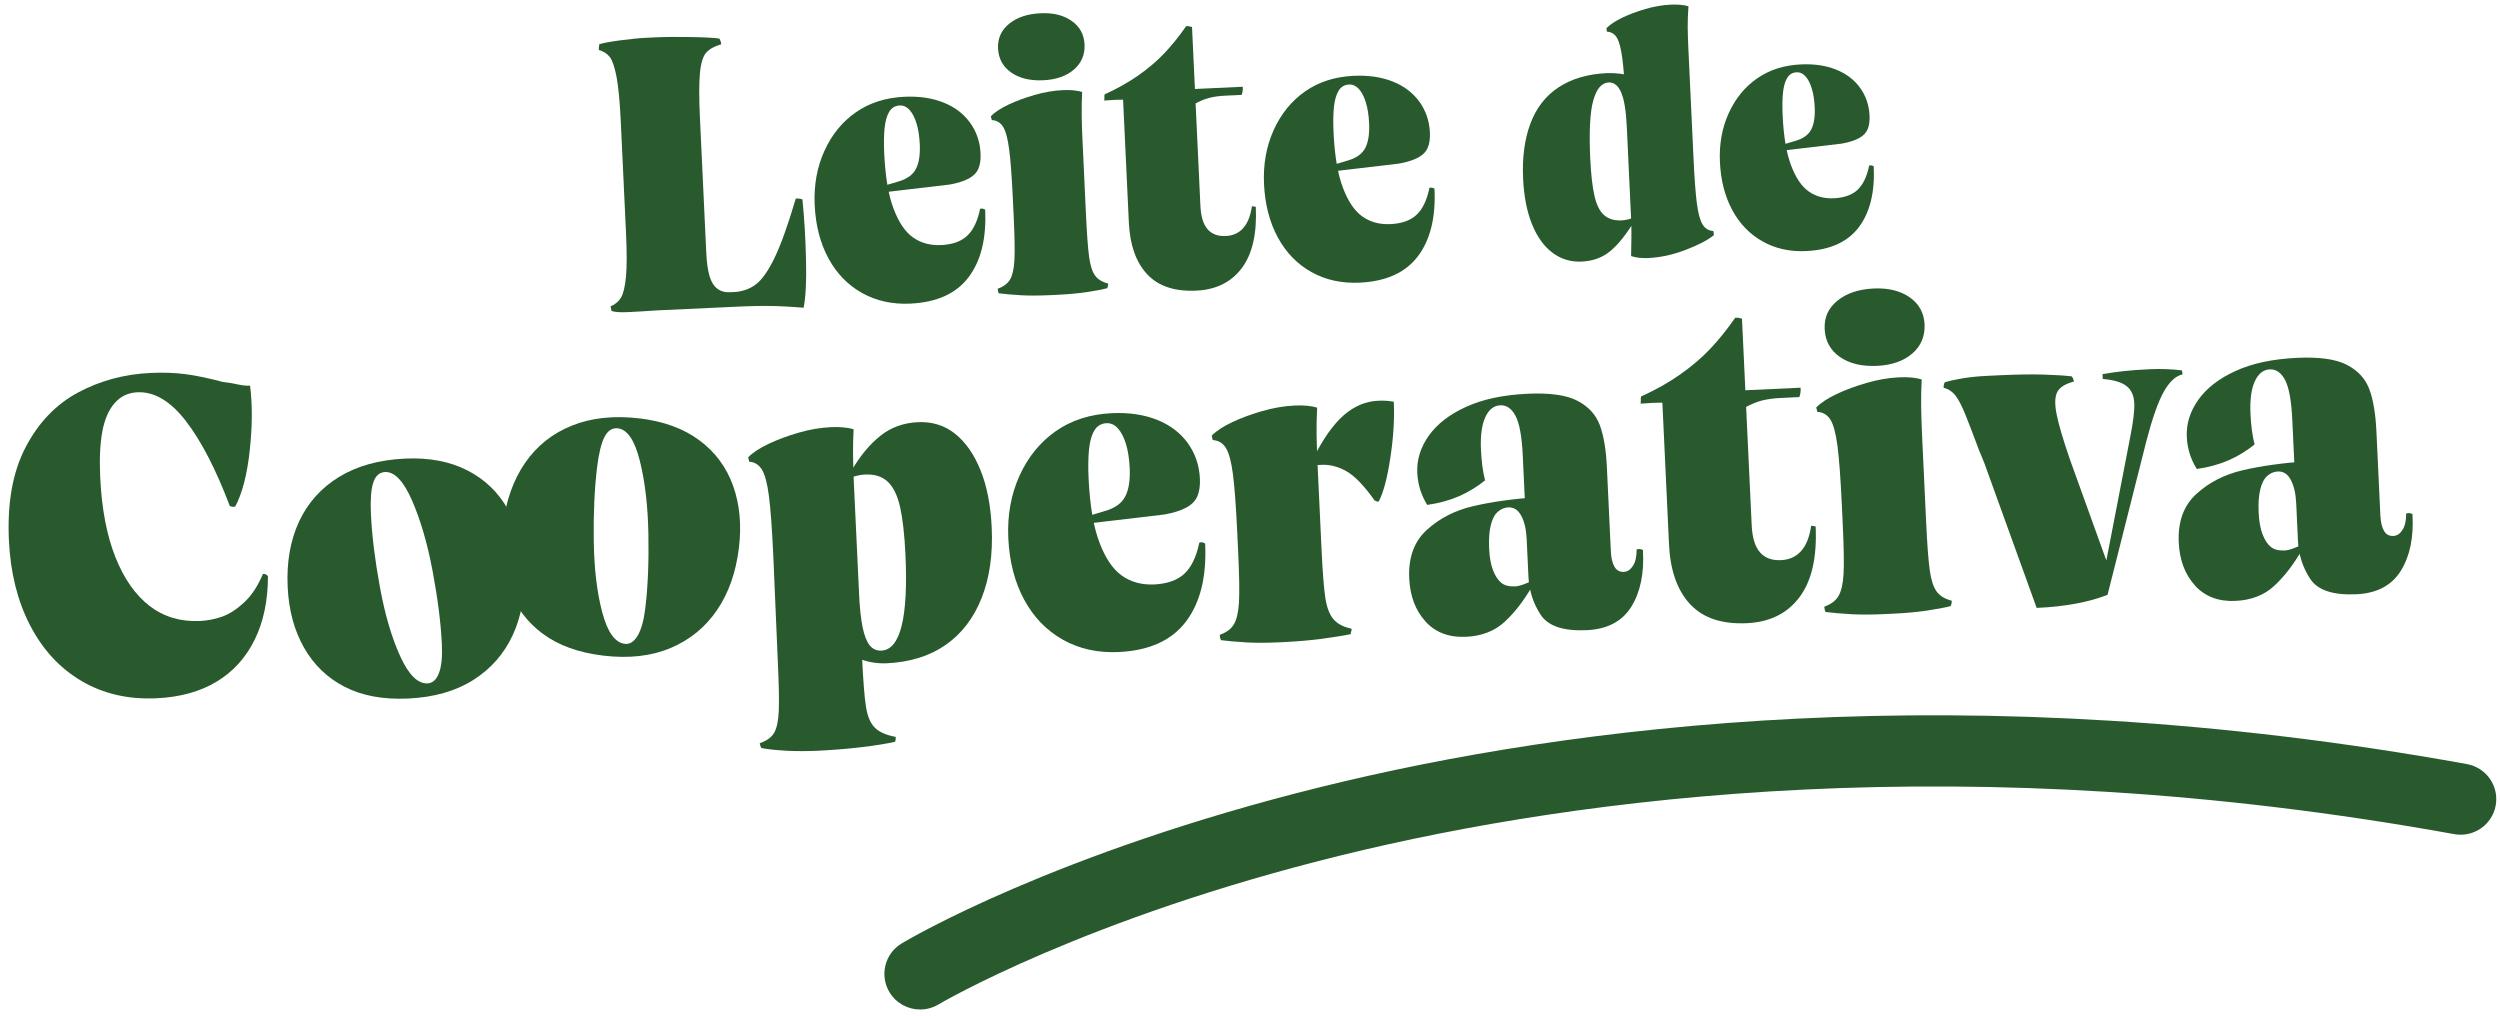
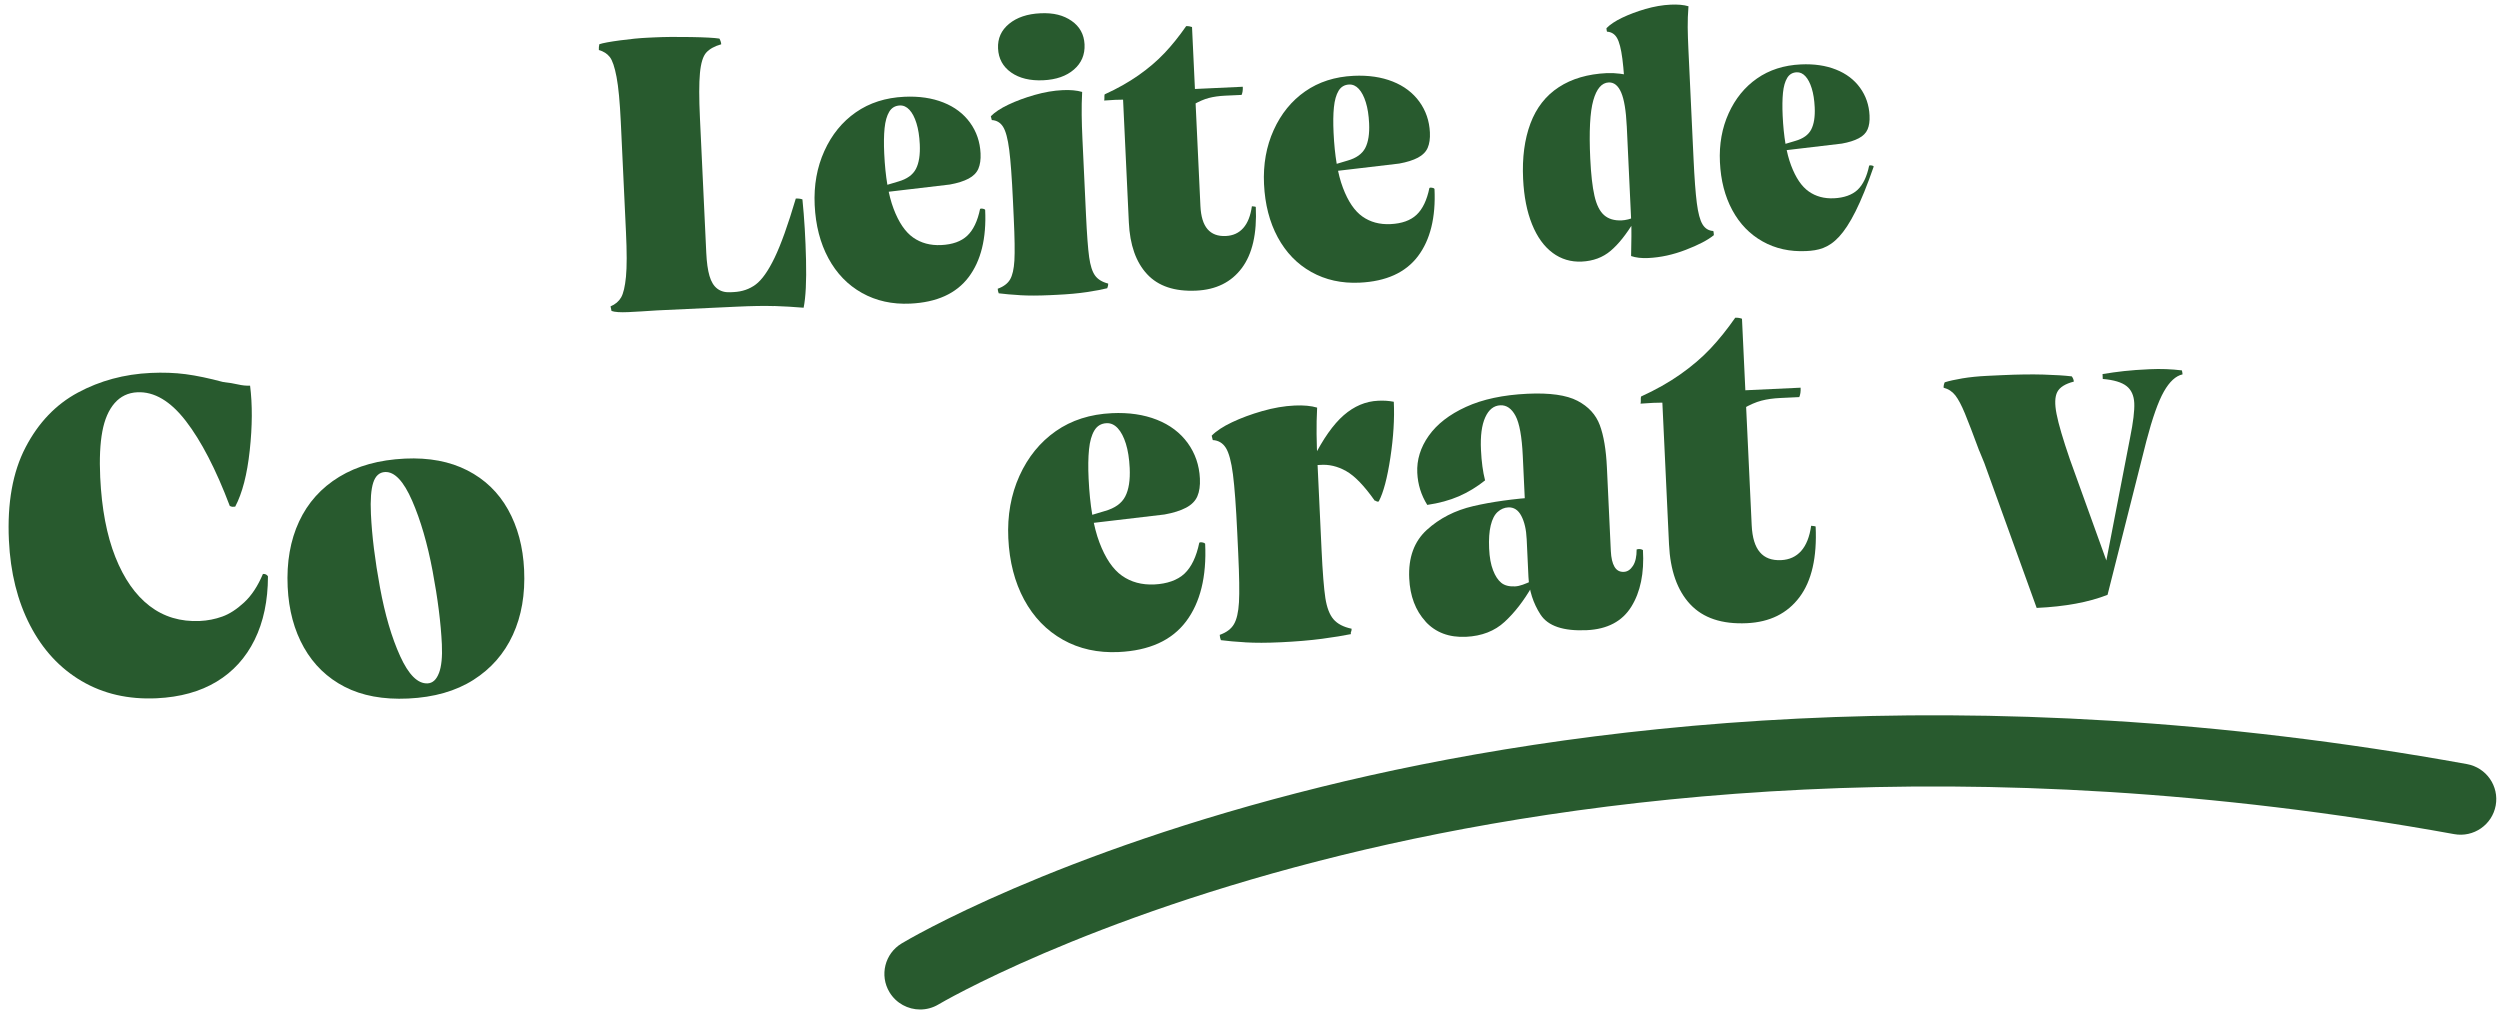
<svg xmlns="http://www.w3.org/2000/svg" width="204" height="83" viewBox="0 0 204 83" fill="none">
  <path d="M63.17 24.976C62.369 24.949 61.35 24.967 60.111 25.025L54.284 25.297L53.623 25.328C52.721 25.39 51.939 25.437 51.278 25.468C50.617 25.499 50.157 25.468 49.9 25.374C49.873 25.23 49.844 25.105 49.82 25C50.21 24.836 50.498 24.591 50.684 24.268C50.869 23.945 51.001 23.382 51.079 22.582C51.157 21.781 51.157 20.565 51.079 18.931L50.657 9.949C50.581 8.317 50.465 7.095 50.311 6.282C50.157 5.472 49.974 4.928 49.761 4.655C49.549 4.381 49.25 4.191 48.866 4.082C48.857 3.915 48.87 3.757 48.906 3.608C49.197 3.51 49.764 3.405 50.612 3.292C51.459 3.178 52.198 3.107 52.828 3.078L53.395 3.051C54.235 3.011 55.229 3.002 56.377 3.023C57.525 3.043 58.3 3.085 58.704 3.149C58.795 3.314 58.845 3.468 58.851 3.615C58.311 3.766 57.907 3.989 57.636 4.285C57.366 4.581 57.192 5.14 57.116 5.962C57.038 6.783 57.038 8.01 57.116 9.644L57.632 20.634C57.668 21.409 57.755 22.035 57.893 22.511C58.032 22.988 58.242 23.335 58.525 23.551C58.809 23.769 59.162 23.867 59.582 23.847L59.865 23.834C60.557 23.8 61.158 23.595 61.667 23.215C62.175 22.834 62.688 22.108 63.206 21.035C63.724 19.962 64.301 18.352 64.937 16.201C65.147 16.192 65.328 16.215 65.478 16.27C65.634 17.815 65.732 19.463 65.772 21.213C65.813 22.963 65.748 24.261 65.576 25.11C64.772 25.043 63.97 24.996 63.17 24.969V24.976Z" fill="#285A2E" />
  <path d="M70.335 23.903C69.178 23.255 68.266 22.311 67.597 21.073C66.929 19.835 66.556 18.39 66.478 16.735C66.402 15.123 66.665 13.654 67.266 12.325C67.867 10.995 68.722 9.942 69.832 9.168C70.942 8.393 72.264 7.967 73.799 7.896C74.996 7.841 76.054 7.996 76.977 8.362C77.899 8.727 78.625 9.277 79.154 10.007C79.683 10.737 79.969 11.574 80.014 12.516C80.038 13.019 79.978 13.436 79.835 13.768C79.692 14.099 79.427 14.369 79.036 14.576C78.645 14.783 78.138 14.943 77.51 15.057L71.797 15.731L71.06 15.482L73.303 14.812C74.008 14.611 74.486 14.268 74.739 13.785C74.989 13.302 75.094 12.63 75.054 11.773C75.022 11.102 74.933 10.53 74.783 10.054C74.636 9.579 74.444 9.214 74.212 8.963C73.979 8.711 73.716 8.593 73.421 8.607C73.044 8.624 72.755 8.796 72.561 9.119C72.367 9.441 72.24 9.889 72.182 10.459C72.124 11.029 72.115 11.721 72.153 12.536C72.242 14.42 72.494 15.921 72.916 17.032C73.336 18.145 73.868 18.929 74.511 19.381C75.152 19.832 75.916 20.04 76.798 19.997C77.722 19.955 78.43 19.701 78.924 19.238C79.418 18.775 79.768 18.045 79.974 17.049C80.034 17.005 80.15 17.009 80.322 17.065L80.389 17.125C80.499 19.45 80.047 21.28 79.038 22.618C78.026 23.956 76.441 24.675 74.279 24.775C72.809 24.844 71.496 24.553 70.339 23.905L70.335 23.903Z" fill="#285A2E" />
  <path d="M83.239 24.087C82.542 24.045 81.962 23.994 81.495 23.934C81.446 23.809 81.419 23.687 81.414 23.56C81.89 23.39 82.225 23.139 82.422 22.805C82.616 22.471 82.734 21.957 82.775 21.262C82.815 20.567 82.799 19.414 82.723 17.802L82.656 16.357C82.569 14.493 82.466 13.113 82.352 12.218C82.236 11.321 82.071 10.699 81.854 10.352C81.638 10.005 81.329 9.82 80.93 9.798C80.905 9.715 80.878 9.611 80.852 9.486C81.173 9.156 81.653 8.84 82.29 8.537C82.929 8.235 83.641 7.97 84.432 7.745C85.22 7.52 85.982 7.389 86.719 7.355C87.348 7.326 87.875 7.375 88.304 7.502C88.271 8.155 88.257 8.778 88.266 9.377C88.273 9.974 88.293 10.63 88.327 11.341L88.617 17.528C88.693 19.14 88.778 20.289 88.874 20.977C88.97 21.665 89.128 22.166 89.354 22.48C89.579 22.794 89.937 23.014 90.426 23.139C90.433 23.264 90.406 23.39 90.35 23.52C89.955 23.622 89.401 23.727 88.691 23.834C87.98 23.941 87.163 24.014 86.238 24.058L85.671 24.085C84.746 24.128 83.936 24.13 83.241 24.09L83.239 24.087ZM82.511 5.915C81.837 5.443 81.479 4.788 81.441 3.951C81.403 3.134 81.703 2.466 82.341 1.943C82.98 1.419 83.833 1.132 84.905 1.083C85.977 1.034 86.779 1.243 87.444 1.704C88.108 2.167 88.458 2.806 88.499 3.621C88.539 4.459 88.248 5.144 87.632 5.676C87.016 6.209 86.183 6.5 85.131 6.549C84.061 6.598 83.188 6.389 82.513 5.917L82.511 5.915Z" fill="#285A2E" />
  <path d="M93.606 22.375C92.697 21.4 92.199 19.991 92.114 18.149L91.643 8.132C91.306 8.128 90.792 8.152 90.1 8.204C90.118 8.139 90.124 8.057 90.12 7.952C90.115 7.847 90.12 7.763 90.14 7.7C91.169 7.233 92.092 6.712 92.907 6.14C93.722 5.567 94.43 4.962 95.031 4.325C95.632 3.688 96.219 2.958 96.791 2.134C96.958 2.125 97.117 2.15 97.269 2.205L97.954 16.807C97.995 17.666 98.187 18.296 98.533 18.699C98.879 19.102 99.377 19.289 100.027 19.258C100.614 19.232 101.09 19.015 101.449 18.61C101.809 18.205 102.044 17.613 102.155 16.831C102.325 16.845 102.43 16.86 102.472 16.88C102.575 19.058 102.195 20.723 101.333 21.874C100.471 23.028 99.232 23.64 97.615 23.716C95.85 23.798 94.515 23.353 93.606 22.375ZM97.284 7.271L101.412 7.079C101.425 7.351 101.391 7.573 101.315 7.745L99.962 7.807C99.48 7.83 99.04 7.892 98.644 7.994C98.249 8.097 97.816 8.286 97.345 8.558L97.284 7.271Z" fill="#285A2E" />
  <path d="M107.001 22.193C105.844 21.545 104.933 20.601 104.263 19.363C103.595 18.125 103.222 16.68 103.144 15.025C103.068 13.414 103.331 11.944 103.932 10.615C104.533 9.286 105.388 8.232 106.498 7.458C107.608 6.683 108.93 6.258 110.465 6.186C111.662 6.131 112.72 6.286 113.643 6.652C114.565 7.017 115.291 7.567 115.82 8.297C116.349 9.027 116.635 9.864 116.68 10.806C116.704 11.309 116.644 11.726 116.501 12.058C116.358 12.389 116.093 12.659 115.702 12.866C115.311 13.073 114.804 13.233 114.176 13.347L108.463 14.021L107.726 13.772L109.969 13.102C110.674 12.901 111.152 12.559 111.405 12.075C111.655 11.592 111.76 10.92 111.72 10.063C111.688 9.392 111.599 8.82 111.449 8.344C111.302 7.87 111.11 7.504 110.878 7.253C110.645 7.001 110.382 6.883 110.087 6.897C109.71 6.914 109.422 7.086 109.227 7.409C109.033 7.731 108.906 8.179 108.848 8.749C108.789 9.319 108.781 10.011 108.819 10.826C108.908 12.71 109.16 14.211 109.582 15.322C110.002 16.435 110.534 17.219 111.177 17.671C111.818 18.123 112.582 18.33 113.464 18.287C114.388 18.245 115.096 17.991 115.59 17.528C116.084 17.065 116.434 16.335 116.64 15.339C116.7 15.295 116.816 15.299 116.988 15.355L117.055 15.415C117.165 17.74 116.713 19.57 115.704 20.908C114.692 22.246 113.107 22.965 110.945 23.065C109.475 23.134 108.162 22.843 107.005 22.195L107.001 22.193Z" fill="#285A2E" />
  <path d="M126.691 20.628C125.992 20.111 125.434 19.336 125.016 18.305C124.598 17.274 124.355 16.041 124.286 14.605C124.203 12.866 124.404 11.359 124.884 10.076C125.364 8.796 126.135 7.807 127.196 7.115C128.254 6.423 129.561 6.04 131.115 5.966C131.457 5.951 131.819 5.966 132.201 6.015C132.583 6.064 132.976 6.135 133.378 6.231C133.351 6.46 133.326 6.632 133.302 6.745C133.279 6.861 133.255 7.042 133.228 7.289C133.156 7.785 133.098 8.161 133.054 8.42C133.009 8.678 132.969 8.934 132.933 9.192C132.897 9.448 132.835 9.818 132.743 10.294C132.683 9.03 132.531 8.112 132.288 7.547C132.042 6.981 131.703 6.708 131.267 6.728C130.698 6.754 130.28 7.242 130.012 8.193C129.744 9.143 129.661 10.722 129.764 12.933C129.824 14.217 129.938 15.231 130.106 15.97C130.273 16.711 130.535 17.237 130.892 17.553C131.249 17.867 131.729 18.012 132.337 17.983C132.489 17.976 132.663 17.949 132.859 17.902C133.056 17.856 133.266 17.78 133.489 17.673L133.337 18.078C132.703 19.129 132.067 19.926 131.428 20.467C130.789 21.008 130.005 21.3 129.076 21.345C128.185 21.387 127.39 21.149 126.693 20.632L126.691 20.628ZM133.098 20.897C133.11 20.309 133.116 19.775 133.123 19.292C133.13 18.809 133.121 18.312 133.096 17.802L132.661 8.507C132.583 6.843 132.491 5.608 132.386 4.799C132.281 3.991 132.136 3.423 131.95 3.101C131.765 2.778 131.49 2.606 131.129 2.584C131.106 2.511 131.093 2.415 131.086 2.301C131.377 2.003 131.803 1.718 132.37 1.446C132.938 1.175 133.572 0.936 134.273 0.732C134.977 0.529 135.658 0.411 136.321 0.38C136.909 0.353 137.395 0.395 137.78 0.511C137.733 1.119 137.71 1.693 137.717 2.232C137.724 2.771 137.742 3.363 137.773 4.005L138.193 12.96C138.266 14.547 138.356 15.749 138.461 16.569C138.566 17.388 138.72 17.967 138.927 18.308C139.133 18.648 139.426 18.829 139.807 18.849C139.83 18.924 139.845 19.036 139.852 19.187C139.359 19.59 138.595 19.989 137.558 20.387C136.522 20.786 135.504 21.008 134.499 21.055C133.949 21.082 133.483 21.026 133.096 20.893L133.098 20.897Z" fill="#285A2E" />
-   <path d="M143.825 19.699C142.782 19.114 141.958 18.263 141.355 17.145C140.752 16.028 140.415 14.723 140.346 13.231C140.277 11.777 140.513 10.45 141.056 9.25C141.599 8.052 142.369 7.102 143.372 6.403C144.375 5.703 145.567 5.32 146.95 5.256C148.031 5.205 148.987 5.345 149.817 5.677C150.65 6.006 151.305 6.503 151.78 7.162C152.258 7.821 152.515 8.576 152.555 9.426C152.578 9.88 152.524 10.257 152.395 10.555C152.267 10.855 152.026 11.098 151.673 11.283C151.32 11.47 150.863 11.615 150.298 11.717L145.141 12.327L144.475 12.102L146.499 11.497C147.135 11.316 147.568 11.007 147.794 10.57C148.02 10.134 148.116 9.529 148.08 8.754C148.051 8.15 147.97 7.634 147.836 7.204C147.702 6.774 147.53 6.447 147.32 6.22C147.111 5.993 146.872 5.886 146.608 5.899C146.266 5.915 146.007 6.069 145.833 6.362C145.657 6.654 145.543 7.057 145.491 7.571C145.44 8.086 145.431 8.709 145.465 9.446C145.545 11.147 145.773 12.499 146.155 13.503C146.534 14.507 147.012 15.215 147.593 15.623C148.171 16.032 148.859 16.217 149.657 16.179C150.454 16.141 151.131 15.912 151.575 15.493C152.019 15.075 152.337 14.416 152.522 13.518C152.578 13.478 152.681 13.483 152.837 13.532L152.897 13.585C152.995 15.683 152.589 17.335 151.678 18.541C150.767 19.748 149.333 20.396 147.383 20.487C146.056 20.55 144.87 20.287 143.828 19.701L143.825 19.699Z" fill="#285A2E" />
+   <path d="M143.825 19.699C142.782 19.114 141.958 18.263 141.355 17.145C140.752 16.028 140.415 14.723 140.346 13.231C140.277 11.777 140.513 10.45 141.056 9.25C141.599 8.052 142.369 7.102 143.372 6.403C144.375 5.703 145.567 5.32 146.95 5.256C148.031 5.205 148.987 5.345 149.817 5.677C150.65 6.006 151.305 6.503 151.78 7.162C152.258 7.821 152.515 8.576 152.555 9.426C152.578 9.88 152.524 10.257 152.395 10.555C152.267 10.855 152.026 11.098 151.673 11.283C151.32 11.47 150.863 11.615 150.298 11.717L145.141 12.327L144.475 12.102L146.499 11.497C147.135 11.316 147.568 11.007 147.794 10.57C148.02 10.134 148.116 9.529 148.08 8.754C148.051 8.15 147.97 7.634 147.836 7.204C147.702 6.774 147.53 6.447 147.32 6.22C147.111 5.993 146.872 5.886 146.608 5.899C146.266 5.915 146.007 6.069 145.833 6.362C145.657 6.654 145.543 7.057 145.491 7.571C145.44 8.086 145.431 8.709 145.465 9.446C145.545 11.147 145.773 12.499 146.155 13.503C146.534 14.507 147.012 15.215 147.593 15.623C148.171 16.032 148.859 16.217 149.657 16.179C150.454 16.141 151.131 15.912 151.575 15.493C152.019 15.075 152.337 14.416 152.522 13.518C152.578 13.478 152.681 13.483 152.837 13.532L152.897 13.585C150.767 19.748 149.333 20.396 147.383 20.487C146.056 20.55 144.87 20.287 143.828 19.701L143.825 19.699Z" fill="#285A2E" />
  <path d="M6.661 55.575C4.885 54.53 3.483 53.014 2.456 51.028C1.426 49.04 0.85 46.729 0.727 44.092C0.584 41.047 1.035 38.517 2.085 36.505C3.132 34.492 4.557 33.002 6.359 32.034C8.162 31.065 10.14 30.531 12.3 30.431C13.319 30.384 14.268 30.417 15.15 30.533C16.032 30.649 17.048 30.863 18.205 31.172C18.67 31.223 19.074 31.29 19.418 31.37C19.762 31.45 20.092 31.484 20.407 31.47C20.602 33.011 20.593 34.77 20.38 36.743C20.168 38.715 19.773 40.247 19.192 41.343L18.938 41.354C18.864 41.334 18.801 41.312 18.752 41.289C17.616 38.288 16.418 35.977 15.163 34.351C13.908 32.726 12.588 31.945 11.206 32.009C10.453 32.045 9.837 32.341 9.352 32.895C8.867 33.452 8.533 34.224 8.349 35.213C8.164 36.204 8.108 37.449 8.177 38.947C8.298 41.51 8.709 43.678 9.412 45.451C10.116 47.223 11.047 48.554 12.206 49.445C13.366 50.336 14.735 50.745 16.311 50.672C16.941 50.643 17.551 50.523 18.136 50.313C18.721 50.104 19.317 49.719 19.923 49.158C20.528 48.597 21.039 47.822 21.455 46.833C21.649 46.824 21.785 46.891 21.866 47.031C21.861 49.02 21.499 50.743 20.778 52.208C20.057 53.671 19.023 54.811 17.676 55.623C16.329 56.436 14.697 56.888 12.78 56.979C10.476 57.086 8.436 56.619 6.663 55.575H6.661Z" fill="#285A2E" />
  <path d="M28.124 56.044C26.703 55.312 25.596 54.241 24.801 52.838C24.006 51.433 23.563 49.788 23.474 47.902C23.378 45.871 23.691 44.088 24.407 42.552C25.124 41.016 26.216 39.802 27.682 38.909C29.147 38.016 30.933 37.522 33.044 37.422C35.009 37.331 36.706 37.651 38.138 38.384C39.57 39.116 40.677 40.185 41.461 41.59C42.243 42.995 42.681 44.629 42.768 46.49C42.862 48.497 42.556 50.269 41.85 51.803C41.144 53.339 40.072 54.564 38.632 55.479C37.191 56.394 35.418 56.902 33.307 57C31.271 57.095 29.542 56.775 28.122 56.042L28.124 56.044ZM35.82 54.922C36.025 54.381 36.103 53.6 36.057 52.584C35.974 50.843 35.724 48.851 35.302 46.604C34.88 44.358 34.321 42.441 33.627 40.849C32.932 39.259 32.197 38.48 31.42 38.517C30.96 38.54 30.639 38.827 30.458 39.379C30.277 39.933 30.214 40.791 30.268 41.951C30.35 43.716 30.596 45.709 31.005 47.931C31.413 50.153 31.963 52.026 32.653 53.542C33.343 55.06 34.089 55.802 34.891 55.764C35.304 55.744 35.612 55.463 35.818 54.92L35.82 54.922Z" fill="#285A2E" />
-   <path d="M44.266 51.699C42.988 50.741 42.073 49.503 41.521 47.987C40.969 46.471 40.809 44.774 41.034 42.899C41.278 40.88 41.881 39.175 42.843 37.776C43.806 36.38 45.083 35.363 46.678 34.726C48.27 34.089 50.115 33.893 52.214 34.145C54.166 34.379 55.788 34.975 57.079 35.935C58.369 36.895 59.283 38.133 59.823 39.647C60.362 41.16 60.52 42.844 60.297 44.694C60.056 46.689 59.462 48.386 58.51 49.782C57.559 51.18 56.297 52.211 54.727 52.876C53.155 53.542 51.321 53.749 49.224 53.498C47.198 53.255 45.548 52.656 44.268 51.696L44.266 51.699ZM52.04 51.861C52.333 51.36 52.54 50.605 52.661 49.594C52.869 47.864 52.951 45.856 52.909 43.572C52.867 41.287 52.634 39.304 52.214 37.618C51.794 35.935 51.198 35.047 50.425 34.953C49.968 34.897 49.603 35.129 49.333 35.645C49.063 36.162 48.86 36.997 48.719 38.15C48.507 39.905 48.418 41.911 48.451 44.171C48.485 46.431 48.717 48.365 49.146 49.977C49.575 51.59 50.189 52.442 50.984 52.538C51.392 52.587 51.745 52.362 52.038 51.859L52.04 51.861Z" fill="#285A2E" />
-   <path d="M64.1 61.255C63.271 61.208 62.612 61.136 62.121 61.039C62.067 60.945 62.025 60.814 61.993 60.645C62.568 60.449 62.961 60.164 63.175 59.789C63.387 59.416 63.512 58.823 63.548 58.008C63.584 57.196 63.557 55.858 63.47 53.996L63.097 45.253C62.996 43.102 62.878 41.508 62.744 40.47C62.61 39.435 62.418 38.718 62.17 38.317C61.92 37.916 61.576 37.703 61.138 37.676C61.109 37.58 61.078 37.46 61.049 37.317C61.42 36.937 61.973 36.572 62.71 36.222C63.447 35.872 64.265 35.567 65.165 35.307C66.065 35.046 66.938 34.897 67.787 34.857C68.515 34.824 69.138 34.879 69.654 35.024C69.616 35.777 69.6 36.498 69.609 37.188C69.618 37.879 69.641 38.636 69.678 39.457L70.346 53.675C70.433 55.512 70.536 56.835 70.659 57.641C70.782 58.447 71.027 59.028 71.398 59.389C71.767 59.747 72.332 59.994 73.091 60.128C73.1 60.297 73.08 60.431 73.037 60.531C72.363 60.682 71.459 60.829 70.324 60.967C69.187 61.105 67.892 61.208 66.438 61.277L66.911 61.255C65.868 61.303 64.933 61.303 64.104 61.259L64.1 61.255ZM71.108 54.038C70.704 53.961 70.29 53.834 69.868 53.66L70.092 48.343C70.147 49.552 70.248 50.498 70.389 51.182C70.529 51.865 70.724 52.36 70.969 52.663C71.215 52.965 71.532 53.108 71.918 53.09C72.694 53.054 73.247 52.38 73.573 51.068C73.9 49.757 74.004 47.82 73.884 45.257C73.806 43.614 73.66 42.318 73.446 41.37C73.232 40.423 72.894 39.735 72.439 39.308C71.981 38.88 71.365 38.684 70.587 38.722C70.393 38.731 70.194 38.758 69.989 38.805C69.783 38.851 69.527 38.918 69.214 39.005L69.478 38.411C70.174 37.215 70.956 36.269 71.823 35.574C72.689 34.879 73.716 34.503 74.904 34.45C76.068 34.396 77.08 34.712 77.94 35.398C78.797 36.086 79.49 37.077 80.012 38.373C80.535 39.669 80.838 41.225 80.923 43.037C81.026 45.237 80.751 47.158 80.099 48.8C79.447 50.443 78.469 51.716 77.162 52.627C75.856 53.535 74.257 54.034 72.365 54.123C71.927 54.143 71.508 54.114 71.103 54.036L71.108 54.038Z" fill="#285A2E" />
  <path d="M86.734 52.202C85.398 51.451 84.344 50.362 83.571 48.933C82.799 47.504 82.368 45.834 82.278 43.923C82.191 42.062 82.495 40.363 83.187 38.829C83.882 37.295 84.869 36.08 86.151 35.182C87.433 34.287 88.96 33.797 90.731 33.715C92.114 33.65 93.338 33.831 94.403 34.252C95.468 34.675 96.306 35.307 96.918 36.151C97.528 36.995 97.86 37.961 97.912 39.05C97.939 39.631 97.871 40.112 97.706 40.495C97.541 40.878 97.235 41.189 96.784 41.428C96.333 41.666 95.745 41.853 95.024 41.982L88.424 42.761L87.573 42.474L90.162 41.699C90.977 41.468 91.531 41.071 91.819 40.512C92.109 39.954 92.23 39.179 92.183 38.188C92.147 37.415 92.042 36.754 91.871 36.204C91.698 35.654 91.48 35.236 91.209 34.944C90.941 34.654 90.635 34.517 90.296 34.532C89.858 34.552 89.528 34.75 89.302 35.124C89.076 35.498 88.929 36.015 88.864 36.672C88.797 37.328 88.786 38.13 88.831 39.072C88.934 41.247 89.226 42.979 89.713 44.264C90.198 45.549 90.812 46.455 91.553 46.978C92.295 47.502 93.175 47.737 94.193 47.691C95.212 47.644 96.078 47.348 96.65 46.813C97.219 46.277 97.624 45.435 97.862 44.284C97.934 44.233 98.066 44.237 98.264 44.302L98.341 44.371C98.466 47.054 97.945 49.169 96.779 50.714C95.611 52.26 93.78 53.09 91.281 53.206C89.584 53.286 88.067 52.95 86.731 52.202H86.734Z" fill="#285A2E" />
  <path d="M101.638 52.415C100.834 52.368 100.162 52.308 99.624 52.237C99.568 52.095 99.536 51.95 99.53 51.805C100.079 51.609 100.468 51.32 100.691 50.932C100.917 50.547 101.053 49.953 101.1 49.151C101.147 48.35 101.126 47.018 101.039 45.155L100.961 43.487C100.861 41.336 100.742 39.742 100.608 38.704C100.474 37.669 100.282 36.952 100.032 36.551C99.782 36.151 99.427 35.937 98.962 35.91C98.933 35.814 98.902 35.694 98.873 35.552C99.244 35.171 99.798 34.806 100.535 34.456C101.272 34.107 102.096 33.802 103.007 33.541C103.918 33.281 104.798 33.129 105.647 33.091C106.375 33.058 106.985 33.114 107.478 33.261C107.44 34.013 107.425 34.734 107.433 35.425C107.442 36.115 107.465 36.872 107.503 37.694L107.838 44.838C107.925 46.7 108.03 48.022 108.15 48.804C108.273 49.585 108.494 50.164 108.816 50.536C109.138 50.91 109.629 51.164 110.292 51.304C110.297 51.402 110.277 51.5 110.234 51.598C110.212 51.623 110.214 51.672 110.241 51.743C109.638 51.867 108.849 51.994 107.871 52.126C106.893 52.255 105.761 52.351 104.477 52.411H104.441C103.373 52.462 102.437 52.464 101.633 52.417L101.638 52.415ZM112.403 40.935C112.354 40.926 112.316 40.909 112.291 40.886C112.266 40.864 112.228 40.853 112.179 40.855C111.319 39.635 110.54 38.829 109.841 38.437C109.142 38.045 108.43 37.878 107.704 37.938L107.449 37.95C107.375 37.93 107.308 37.925 107.248 37.941C107.188 37.956 107.134 37.965 107.085 37.967L107.134 37.455C107.956 35.817 108.794 34.628 109.647 33.884C110.5 33.143 111.433 32.746 112.454 32.7C112.695 32.688 112.921 32.691 113.128 32.704C113.336 32.719 113.537 32.746 113.734 32.784C113.799 34.162 113.705 35.681 113.455 37.34C113.204 38.998 112.89 40.19 112.51 40.909C112.488 40.933 112.45 40.942 112.403 40.931V40.935Z" fill="#285A2E" />
  <path d="M116.324 50.712C115.504 49.817 115.06 48.644 114.993 47.194C114.913 45.502 115.393 44.184 116.429 43.238C117.465 42.294 118.729 41.646 120.221 41.299C121.711 40.951 123.486 40.704 125.546 40.559L124.576 43.986C124.541 43.213 124.395 42.583 124.141 42.098C123.886 41.612 123.529 41.381 123.069 41.403C122.754 41.419 122.468 41.541 122.211 41.771C121.954 42 121.765 42.367 121.644 42.87C121.521 43.374 121.479 43.999 121.512 44.75C121.546 45.5 121.653 46.07 121.834 46.533C122.012 46.998 122.236 47.339 122.502 47.555C122.767 47.773 123.142 47.871 123.627 47.849C123.821 47.84 124.031 47.793 124.259 47.711C124.487 47.629 124.719 47.533 124.956 47.424C125.005 47.421 125.034 47.408 125.045 47.384C125.056 47.359 125.086 47.346 125.135 47.343L125.012 47.858C124.337 49.029 123.594 49.991 122.776 50.743C121.961 51.496 120.911 51.903 119.625 51.964C118.243 52.028 117.142 51.612 116.322 50.719L116.324 50.712ZM125.704 50.147C125.101 49.207 124.773 48.178 124.721 47.067L124.259 37.202C124.185 35.63 123.989 34.543 123.67 33.94C123.35 33.337 122.935 33.047 122.426 33.072C121.892 33.096 121.481 33.423 121.195 34.056C120.909 34.688 120.793 35.572 120.847 36.708C120.891 37.674 121.003 38.507 121.182 39.199C120.503 39.74 119.788 40.172 119.038 40.499C118.287 40.824 117.43 41.058 116.465 41.201C115.965 40.401 115.694 39.529 115.65 38.584C115.6 37.52 115.911 36.514 116.583 35.561C117.255 34.608 118.269 33.822 119.627 33.201C120.983 32.58 122.656 32.223 124.646 32.13C126.463 32.045 127.824 32.237 128.719 32.704C129.617 33.172 130.224 33.833 130.544 34.69C130.863 35.547 131.057 36.701 131.124 38.153L131.444 44.97C131.471 45.527 131.569 45.952 131.741 46.246C131.913 46.542 132.167 46.68 132.507 46.664C132.797 46.651 133.045 46.489 133.248 46.175C133.452 45.863 133.552 45.415 133.55 44.834C133.742 44.776 133.912 44.794 134.064 44.883C134.175 46.767 133.86 48.31 133.114 49.508C132.368 50.706 131.158 51.344 129.485 51.422C127.569 51.511 126.309 51.086 125.706 50.145L125.704 50.147Z" fill="#285A2E" />
  <path d="M137.916 49.305C136.867 48.178 136.293 46.553 136.192 44.424L135.649 32.855C135.261 32.849 134.667 32.878 133.867 32.938C133.887 32.864 133.896 32.766 133.89 32.646C133.883 32.526 133.89 32.428 133.912 32.354C135.102 31.813 136.168 31.212 137.108 30.551C138.048 29.89 138.868 29.191 139.562 28.456C140.257 27.721 140.933 26.877 141.595 25.927C141.789 25.918 141.972 25.944 142.146 26.009L142.939 42.875C142.986 43.865 143.207 44.596 143.607 45.061C144.004 45.529 144.581 45.742 145.333 45.707C146.012 45.676 146.559 45.426 146.975 44.959C147.39 44.491 147.663 43.805 147.79 42.904C147.984 42.919 148.107 42.937 148.156 42.959C148.275 45.473 147.837 47.397 146.841 48.726C145.845 50.057 144.415 50.765 142.548 50.852C140.511 50.948 138.968 50.431 137.918 49.305H137.916ZM142.164 31.858L146.93 31.635C146.946 31.949 146.908 32.205 146.821 32.403L145.257 32.477C144.699 32.504 144.192 32.575 143.736 32.693C143.281 32.811 142.78 33.029 142.236 33.345L142.166 31.858H142.164Z" fill="#285A2E" />
-   <path d="M150.97 50.113C150.166 50.066 149.494 50.006 148.955 49.935C148.9 49.792 148.868 49.648 148.862 49.503C149.411 49.307 149.8 49.018 150.023 48.63C150.249 48.245 150.385 47.651 150.432 46.849C150.479 46.048 150.459 44.716 150.371 42.852L150.293 41.185C150.193 39.034 150.074 37.44 149.94 36.402C149.806 35.367 149.614 34.65 149.364 34.249C149.114 33.849 148.759 33.635 148.294 33.608C148.265 33.512 148.234 33.392 148.205 33.25C148.576 32.869 149.13 32.504 149.867 32.154C150.604 31.805 151.428 31.5 152.339 31.239C153.25 30.979 154.13 30.827 154.979 30.789C155.707 30.756 156.317 30.812 156.81 30.959C156.772 31.711 156.757 32.432 156.765 33.123C156.774 33.813 156.797 34.57 156.835 35.392L157.17 42.536C157.257 44.398 157.355 45.727 157.467 46.522C157.576 47.317 157.762 47.896 158.023 48.258C158.282 48.621 158.695 48.875 159.262 49.018C159.269 49.162 159.24 49.309 159.173 49.459C158.717 49.577 158.079 49.697 157.257 49.822C156.435 49.944 155.492 50.031 154.425 50.08L153.771 50.111C152.703 50.16 151.767 50.162 150.963 50.115L150.97 50.113ZM150.13 29.124C149.351 28.578 148.94 27.824 148.893 26.855C148.846 25.887 149.194 25.138 149.934 24.535C150.671 23.932 151.658 23.6 152.895 23.542C154.083 23.486 155.061 23.727 155.827 24.259C156.594 24.793 157 25.53 157.045 26.474C157.089 27.418 156.757 28.233 156.044 28.848C155.332 29.462 154.369 29.799 153.156 29.854C151.919 29.912 150.912 29.667 150.132 29.124H150.13Z" fill="#285A2E" />
  <path d="M161.5 36.772C160.999 35.414 160.611 34.403 160.336 33.737C160.061 33.072 159.802 32.582 159.557 32.266C159.311 31.95 158.992 31.74 158.599 31.638C158.592 31.493 158.621 31.346 158.688 31.197C159.047 31.083 159.528 30.977 160.131 30.874C160.734 30.774 161.41 30.705 162.163 30.669L163.4 30.611C164.662 30.553 165.772 30.538 166.735 30.565C167.695 30.593 168.47 30.642 169.057 30.712C169.16 30.852 169.216 30.994 169.223 31.139C168.526 31.317 168.077 31.598 167.876 31.983C167.675 32.368 167.655 32.969 167.816 33.784C167.974 34.601 168.336 35.833 168.901 37.478L171.878 45.736L173.814 35.723C174.071 34.452 174.185 33.508 174.156 32.891C174.127 32.275 173.917 31.811 173.526 31.504C173.135 31.195 172.488 31.001 171.585 30.923L171.568 30.524C172.171 30.424 172.756 30.342 173.325 30.28C173.893 30.217 174.589 30.166 175.416 30.128C176.313 30.086 177.189 30.119 178.044 30.224C178.076 30.369 178.093 30.476 178.096 30.549C177.542 30.671 177.035 31.139 176.575 31.947C176.115 32.755 175.637 34.105 175.143 35.995L171.976 48.537C170.449 49.14 168.521 49.499 166.192 49.606L161.917 37.774L161.506 36.774L161.5 36.772Z" fill="#285A2E" />
-   <path d="M179.117 47.782C178.297 46.887 177.853 45.714 177.786 44.264C177.706 42.572 178.186 41.254 179.222 40.308C180.258 39.364 181.522 38.716 183.014 38.368C184.504 38.021 186.279 37.774 188.339 37.629L187.369 41.056C187.334 40.283 187.188 39.653 186.934 39.168C186.679 38.682 186.322 38.451 185.862 38.473C185.547 38.489 185.261 38.611 185.004 38.84C184.747 39.07 184.558 39.437 184.437 39.94C184.314 40.444 184.272 41.069 184.305 41.819C184.339 42.545 184.446 43.14 184.627 43.603C184.805 44.068 185.029 44.409 185.295 44.625C185.56 44.843 185.935 44.941 186.42 44.919C186.614 44.91 186.824 44.863 187.052 44.781C187.28 44.698 187.512 44.603 187.749 44.493C187.798 44.491 187.827 44.478 187.838 44.453C187.849 44.429 187.878 44.416 187.928 44.413L187.805 44.928C187.13 46.099 186.387 47.061 185.569 47.813C184.754 48.566 183.704 48.973 182.418 49.033C181.036 49.098 179.934 48.681 179.115 47.789L179.117 47.782ZM188.497 47.217C187.894 46.277 187.566 45.248 187.514 44.137L187.052 34.272C186.978 32.7 186.782 31.613 186.463 31.01C186.143 30.406 185.728 30.117 185.219 30.141C184.685 30.166 184.274 30.493 183.988 31.125C183.702 31.758 183.586 32.642 183.64 33.777C183.684 34.744 183.796 35.576 183.975 36.269C183.296 36.81 182.581 37.242 181.831 37.569C181.08 37.894 180.223 38.128 179.258 38.27C178.758 37.471 178.487 36.598 178.443 35.654C178.393 34.59 178.704 33.584 179.376 32.631C180.048 31.678 181.062 30.892 182.42 30.271C183.776 29.649 185.449 29.293 187.439 29.2C189.256 29.115 190.617 29.306 191.512 29.774C192.41 30.242 193.017 30.903 193.337 31.76C193.656 32.617 193.85 33.771 193.917 35.222L194.237 42.04C194.264 42.596 194.362 43.022 194.534 43.316C194.706 43.612 194.96 43.75 195.3 43.734C195.59 43.721 195.838 43.558 196.041 43.244C196.245 42.933 196.345 42.485 196.343 41.904C196.535 41.846 196.705 41.864 196.857 41.953C196.968 43.837 196.653 45.38 195.907 46.578C195.161 47.775 193.951 48.414 192.278 48.492C190.362 48.581 189.102 48.156 188.499 47.214L188.497 47.217Z" fill="#285A2E" />
  <path d="M75.084 82.375C74.095 82.375 73.13 81.872 72.583 80.966C71.754 79.592 72.199 77.808 73.577 76.983C74.075 76.682 86.052 69.582 107.865 64.198C127.885 59.257 160.345 54.927 201.304 62.35C202.888 62.637 203.937 64.149 203.649 65.728C203.361 67.306 201.845 68.353 200.261 68.065C160.452 60.851 128.95 65.01 109.534 69.771C88.484 74.932 76.697 81.892 76.581 81.961C76.112 82.242 75.596 82.375 75.084 82.375Z" fill="#285A2E" />
</svg>